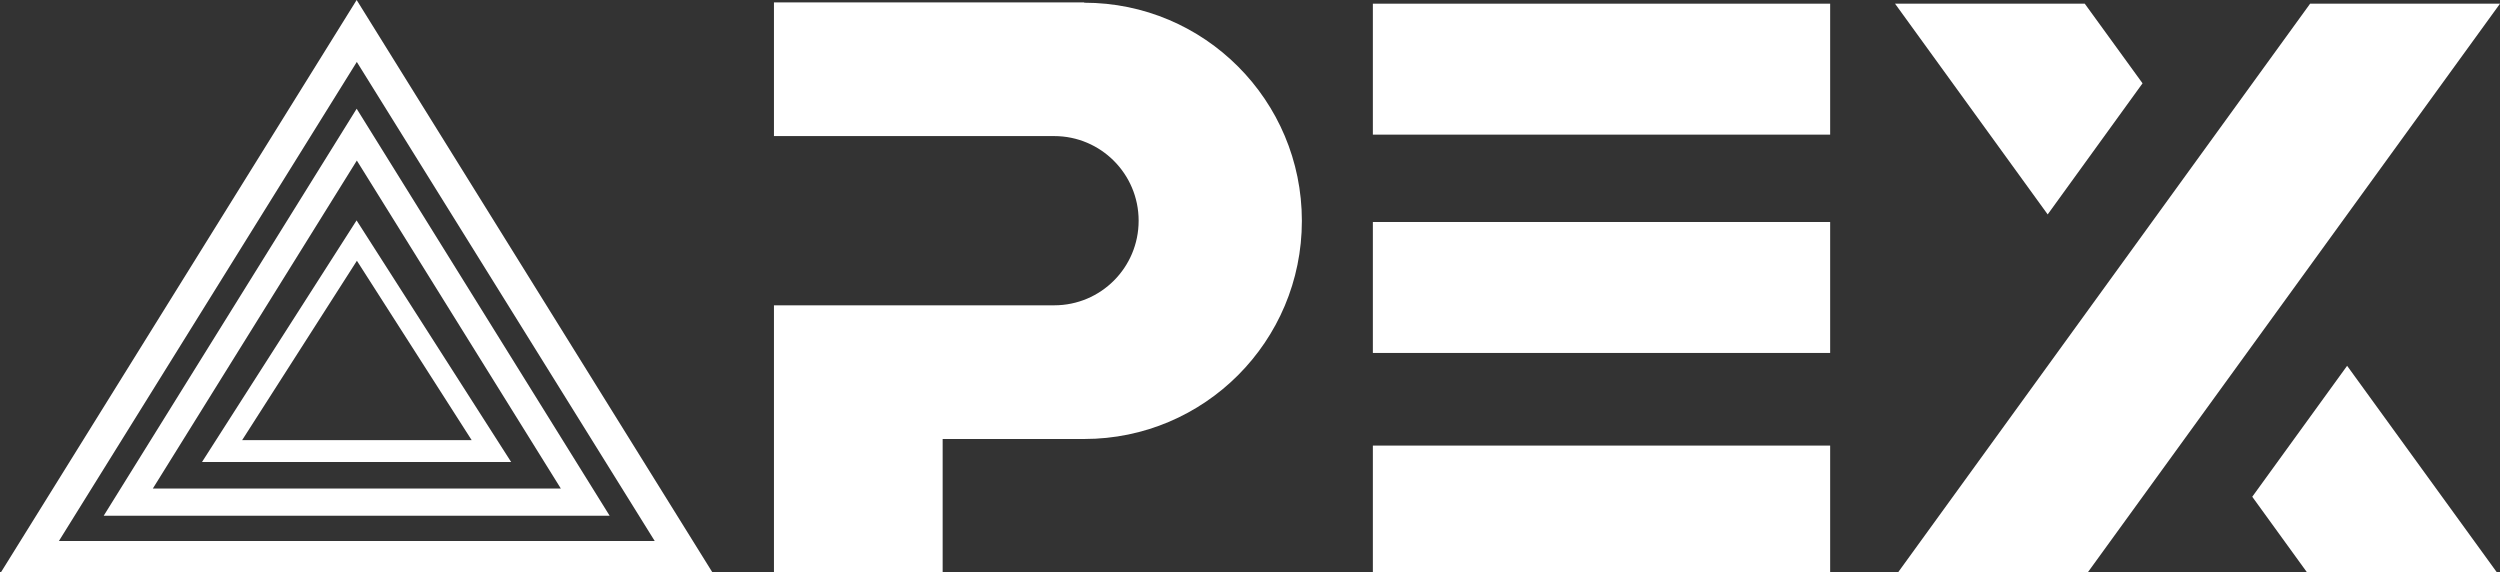
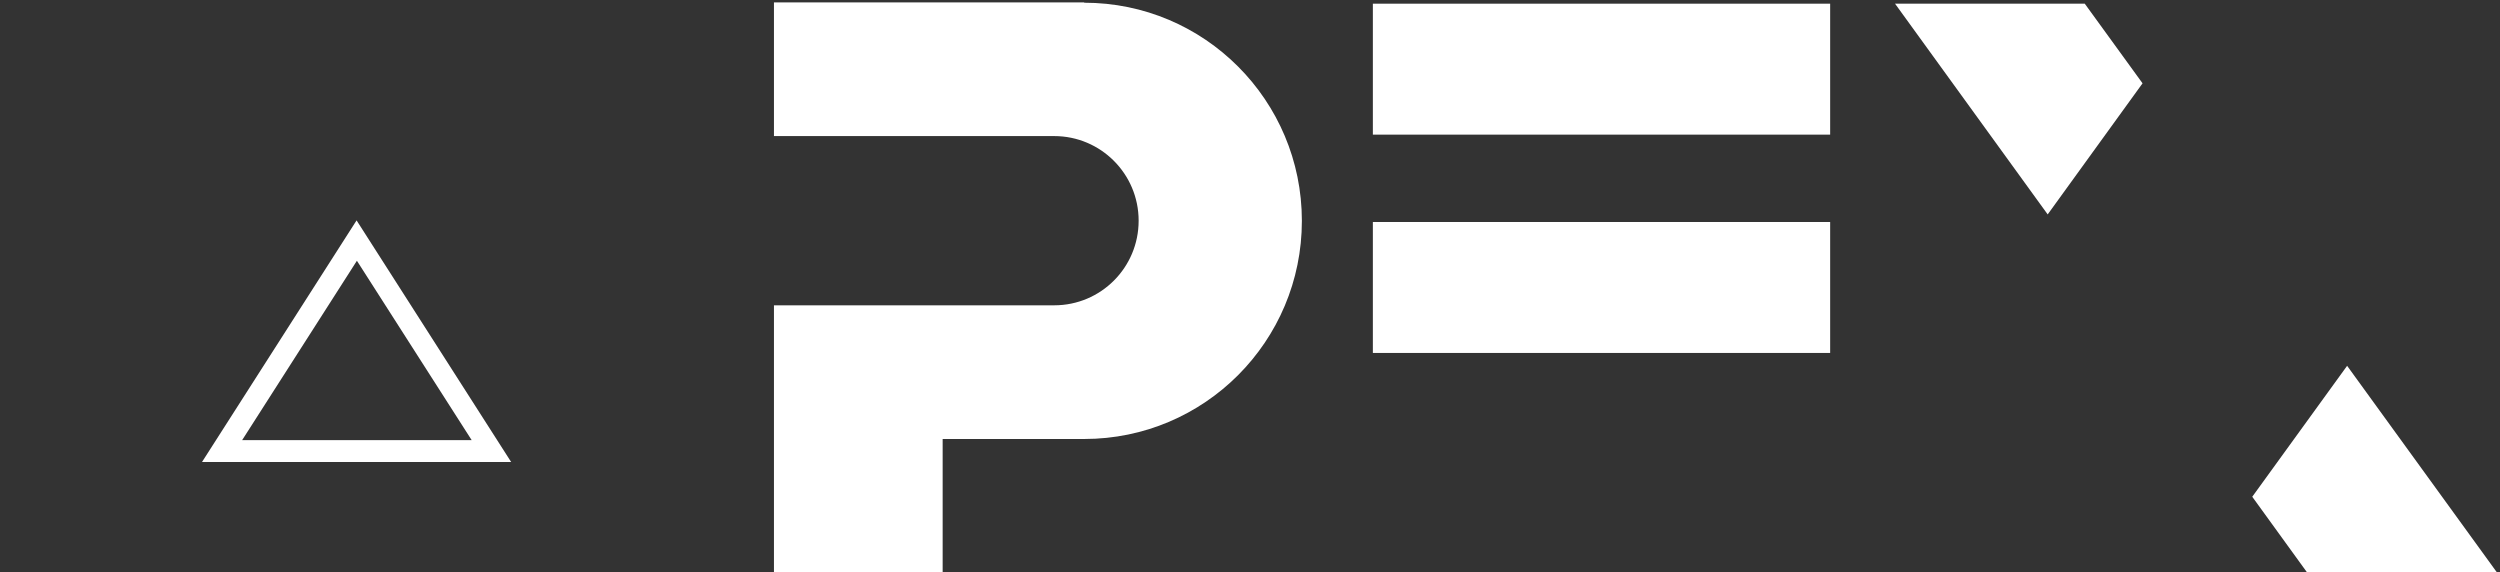
<svg xmlns="http://www.w3.org/2000/svg" width="826" height="189" viewBox="0 0 826 189" fill="none">
  <rect x="0" y="0" width="826" height="189" fill="#333333" stroke="none" />
  <path d="M604.683 1.217H453.594V44.481H604.683V1.217Z" fill="white" />
  <path d="M604.683 73.348H453.594V116.613H604.683V73.348Z" fill="white" />
-   <path d="M604.683 147.222H453.594V190.487H604.683V147.222Z" fill="white" />
  <path d="M358.227 0.792H255.715V44.961H348.309C363.689 44.961 376.205 57.451 376.205 72.918C376.205 88.384 363.742 100.875 348.309 100.875H255.715V190.54H311.452V145.043H358.227C397.948 145.043 430.139 112.781 430.139 72.971C430.139 33.161 397.948 0.898 358.227 0.898" fill="white" />
-   <path d="M626.121 190.487H688.805L826 1.217H763.263L626.121 190.487Z" fill="white" />
  <path d="M707.897 27.526L688.805 1.217H626.121L676.555 70.844L707.897 27.526Z" fill="white" />
  <path d="M775.489 120.861L744.146 164.126L763.238 190.489H825.976L775.489 120.861Z" fill="white" />
-   <path d="M235.729 189.589H0L117.838 0L235.676 189.589H235.729ZM19.463 178.746H216.319L117.891 20.463L19.463 178.746Z" fill="white" />
-   <path d="M201.477 170.396H34.266L117.845 35.925L201.424 170.396H201.477ZM50.493 161.414H185.302L117.898 53.039L50.493 161.414Z" fill="white" />
  <path d="M168.938 152.647H66.744L117.814 72.814L168.885 152.647H168.938ZM79.949 145.418H155.839L117.92 86.155L80.002 145.418H79.949Z" fill="white" />
</svg>